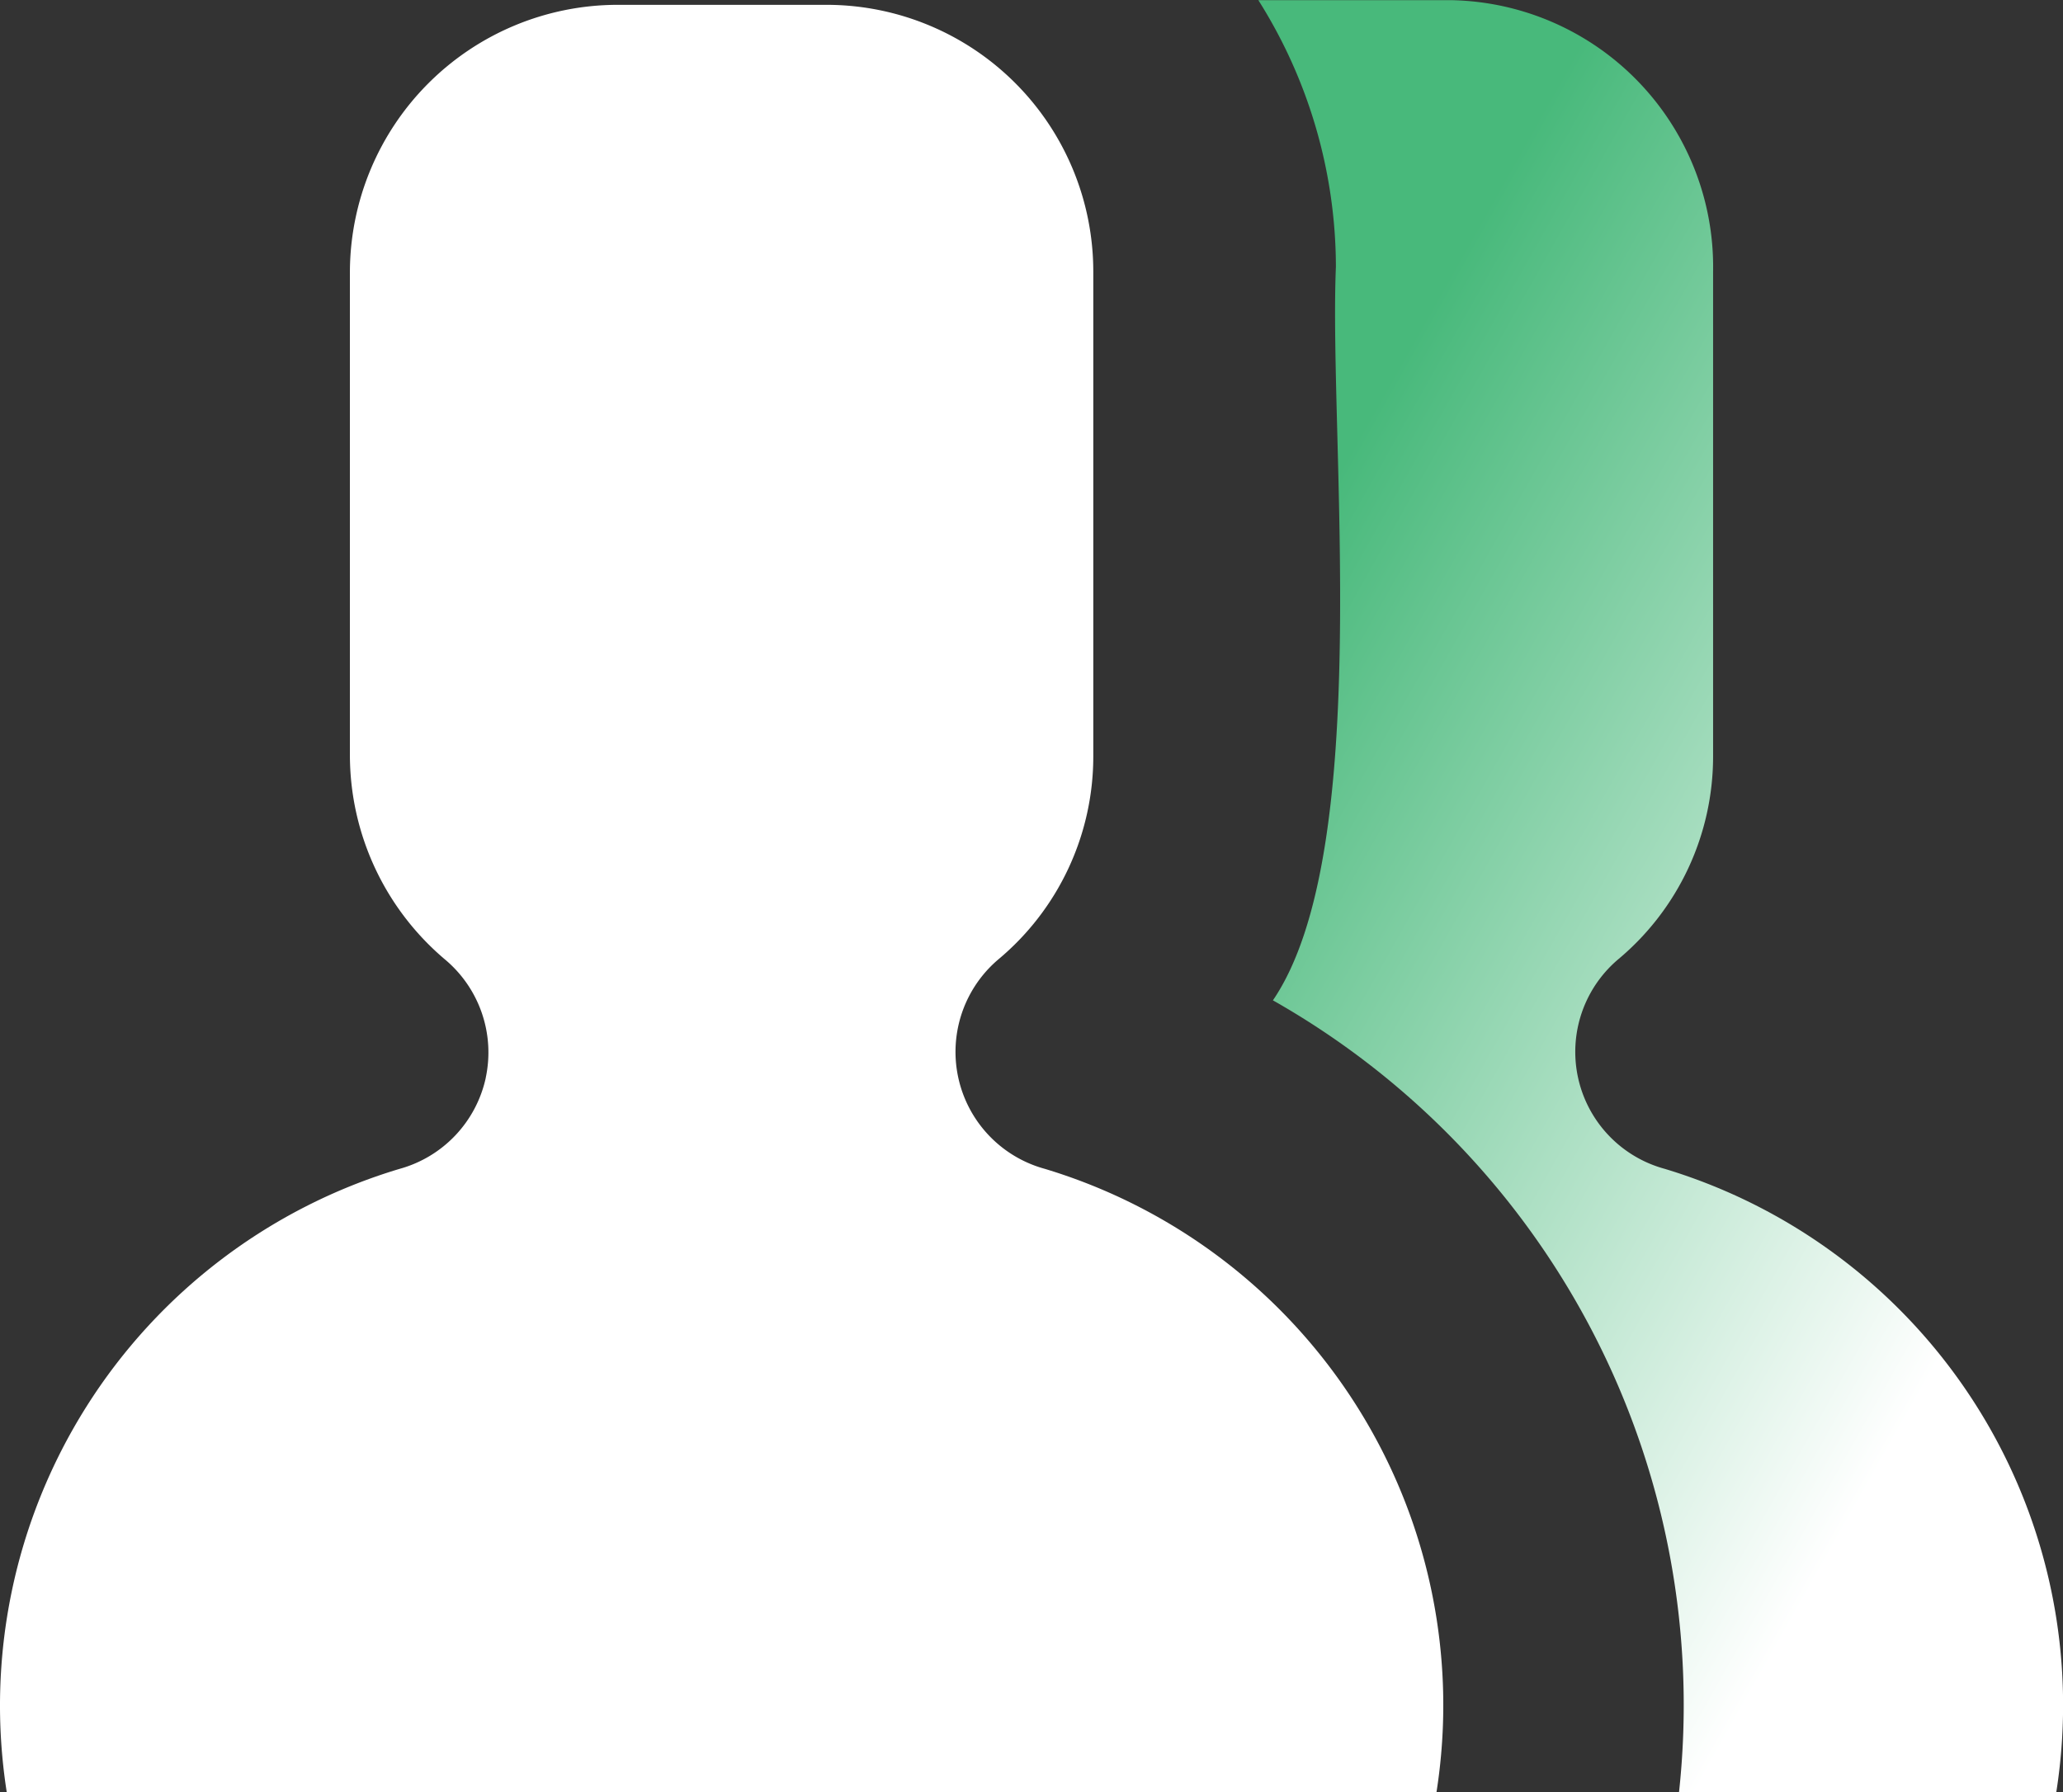
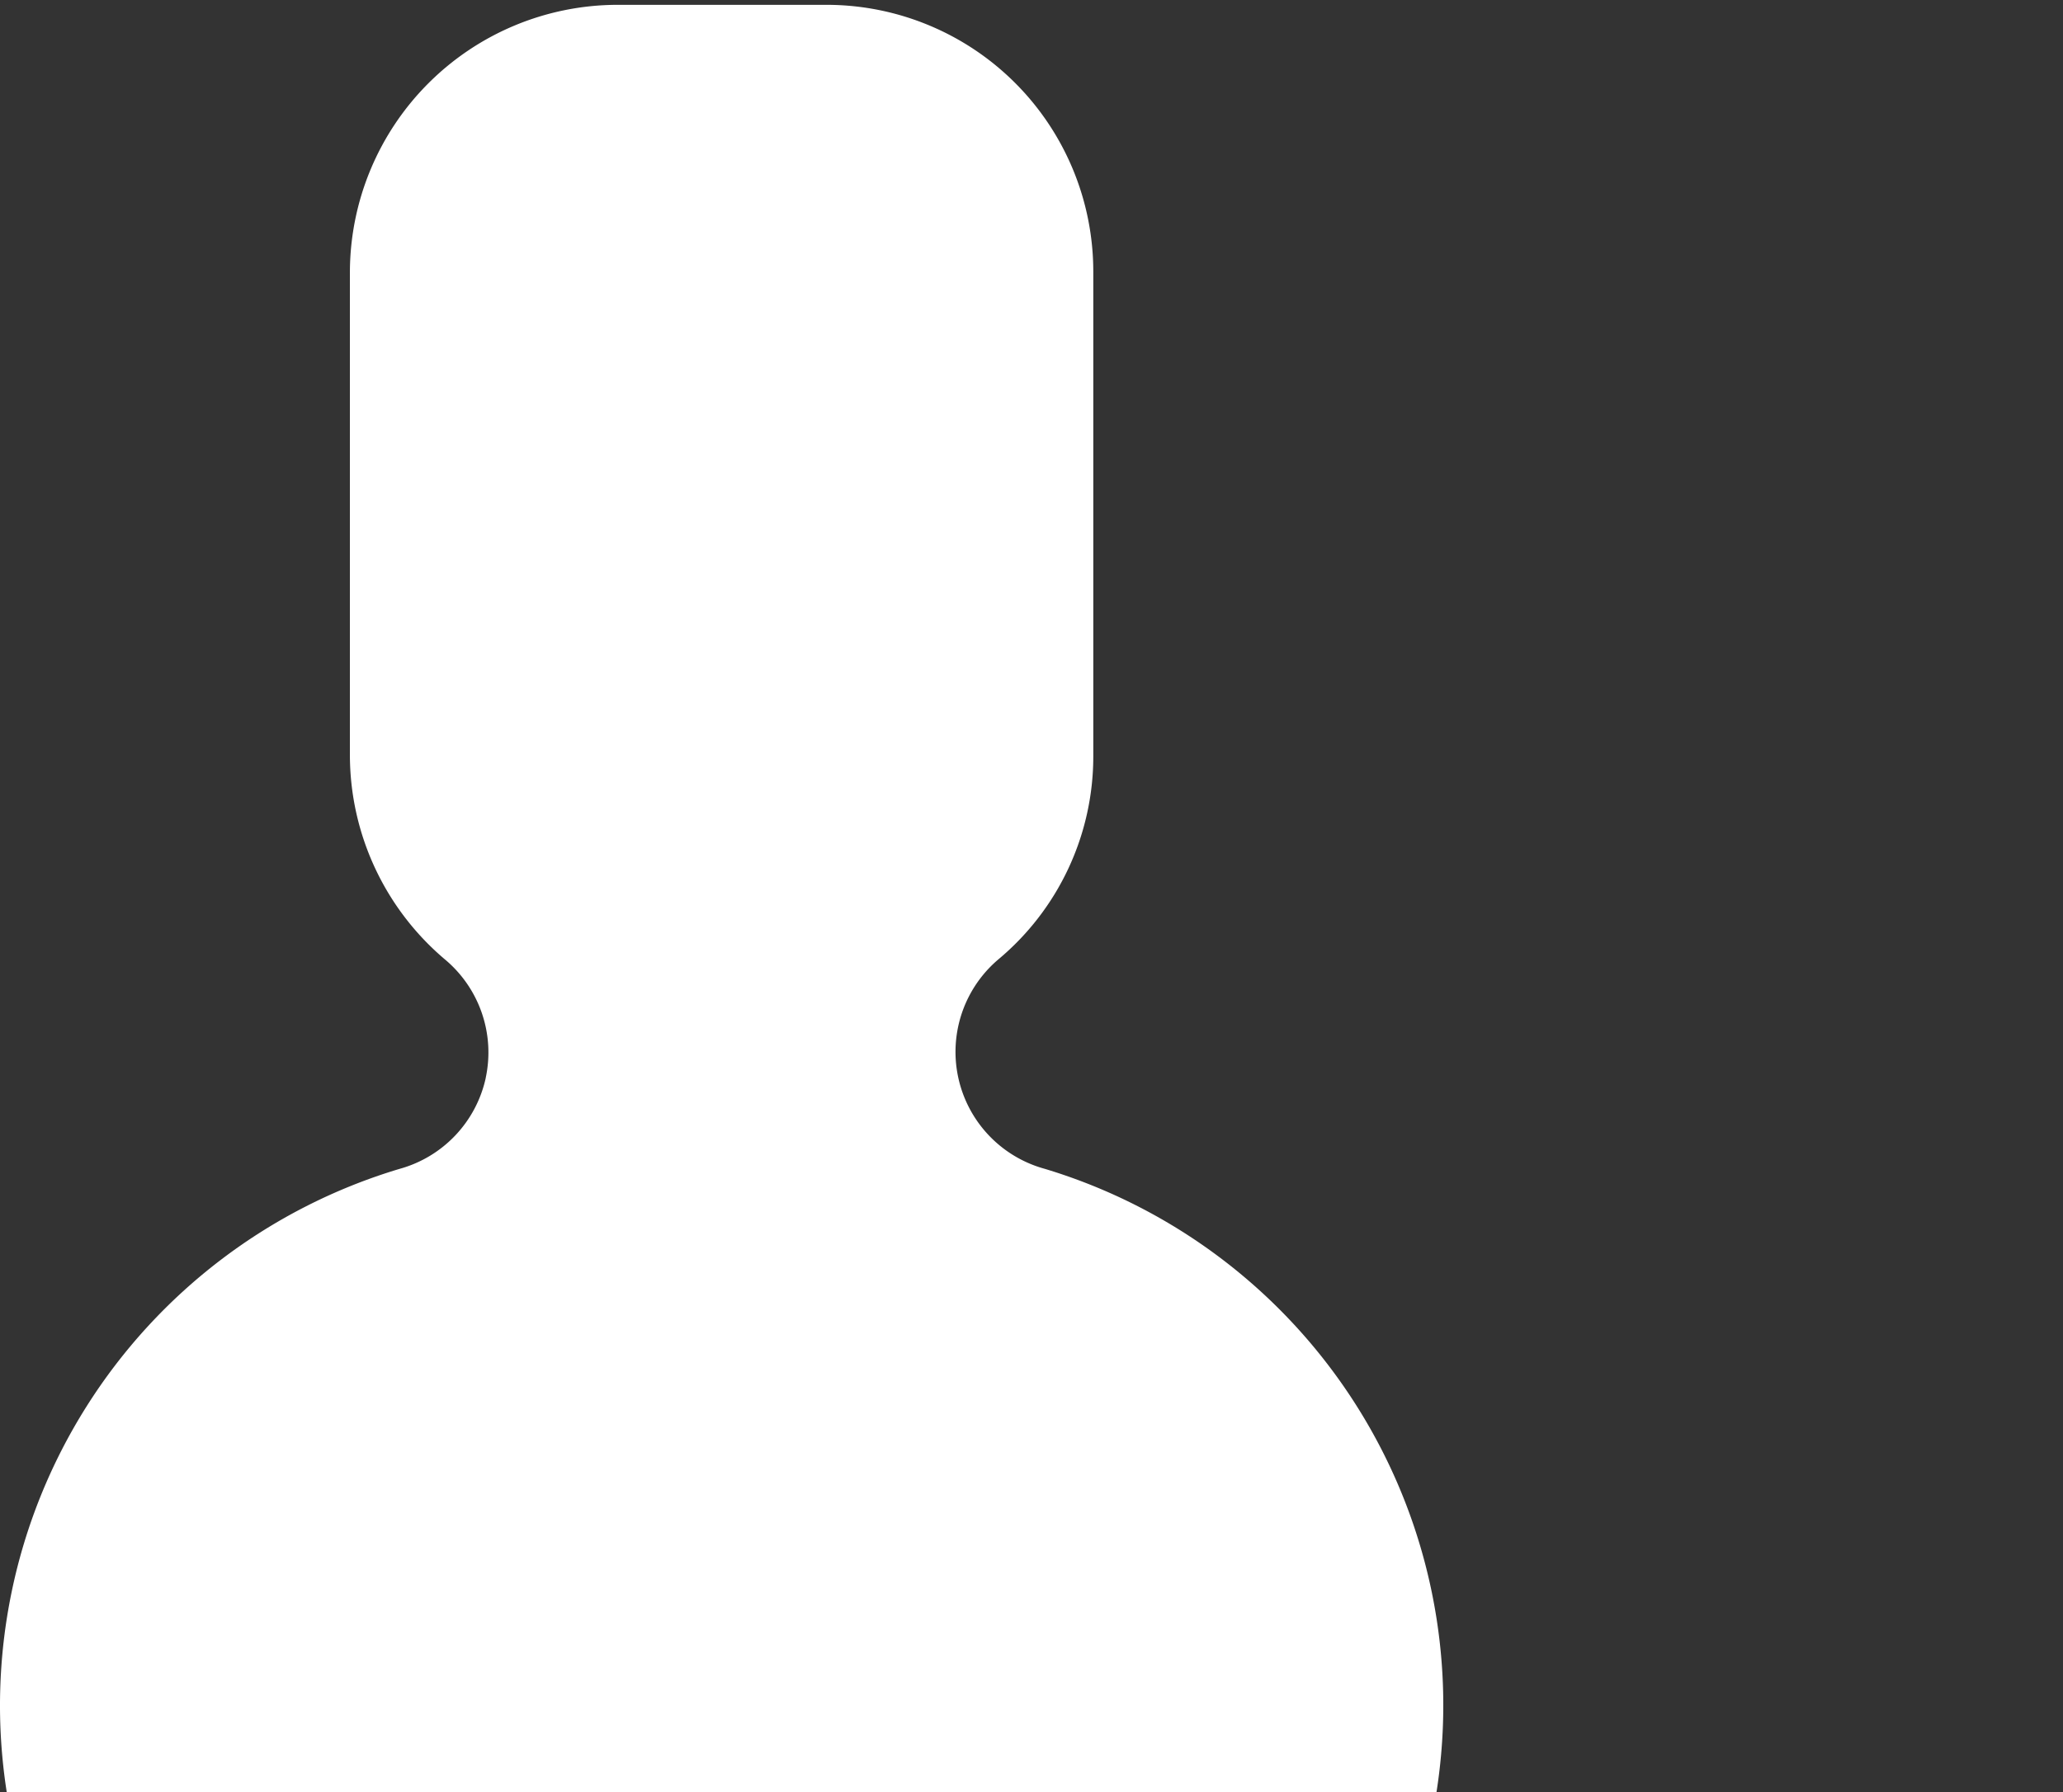
<svg xmlns="http://www.w3.org/2000/svg" width="58.511" height="50.837" viewBox="0 0 58.511 50.837">
  <rect x="0" y="0" width="58.511" height="50.837" fill="#333333" stroke="none" />
  <defs>
    <linearGradient id="linear-gradient" x1="0.187" y1="0.196" x2="0.715" y2="0.861" gradientUnits="objectBoundingBox">
      <stop offset="0" stop-color="#48b97b" />
      <stop offset="1" stop-color="#fff" />
    </linearGradient>
  </defs>
  <g id="Group_171120" data-name="Group 171120" transform="translate(-761.178 -1333.525)">
-     <path id="Path_161321" data-name="Path 161321" d="M427.765,143.7a22.975,22.975,0,0,1,11.522,22.461h10.7a15.891,15.891,0,0,0-11.109-17.68,3.439,3.439,0,0,1-1.308-5.95,7.5,7.5,0,0,0,2.683-5.744V123.029a7.569,7.569,0,0,0-7.464-7.7h-5.434a14.2,14.2,0,0,1,2.2,7.567c-.207,4.885,1.1,16.579-1.789,20.81Z" transform="translate(369.512 1218.2)" fill="url(#linear-gradient)" />
    <path id="Path_161322" data-name="Path 161322" d="M259.561,146.464a3.437,3.437,0,0,1-2.442,2.58,15.892,15.892,0,0,0-11.144,17.68h40.551a15.891,15.891,0,0,0-11.109-17.68,3.44,3.44,0,0,1-1.308-5.95,7.5,7.5,0,0,0,2.683-5.744V123.591a7.568,7.568,0,0,0-7.532-7.567h-5.985a7.6,7.6,0,0,0-7.567,7.567v13.758a7.6,7.6,0,0,0,2.683,5.744,3.44,3.44,0,0,1,1.169,3.37Z" transform="translate(515.394 1217.638)" fill="#fff" />
  </g>
</svg>